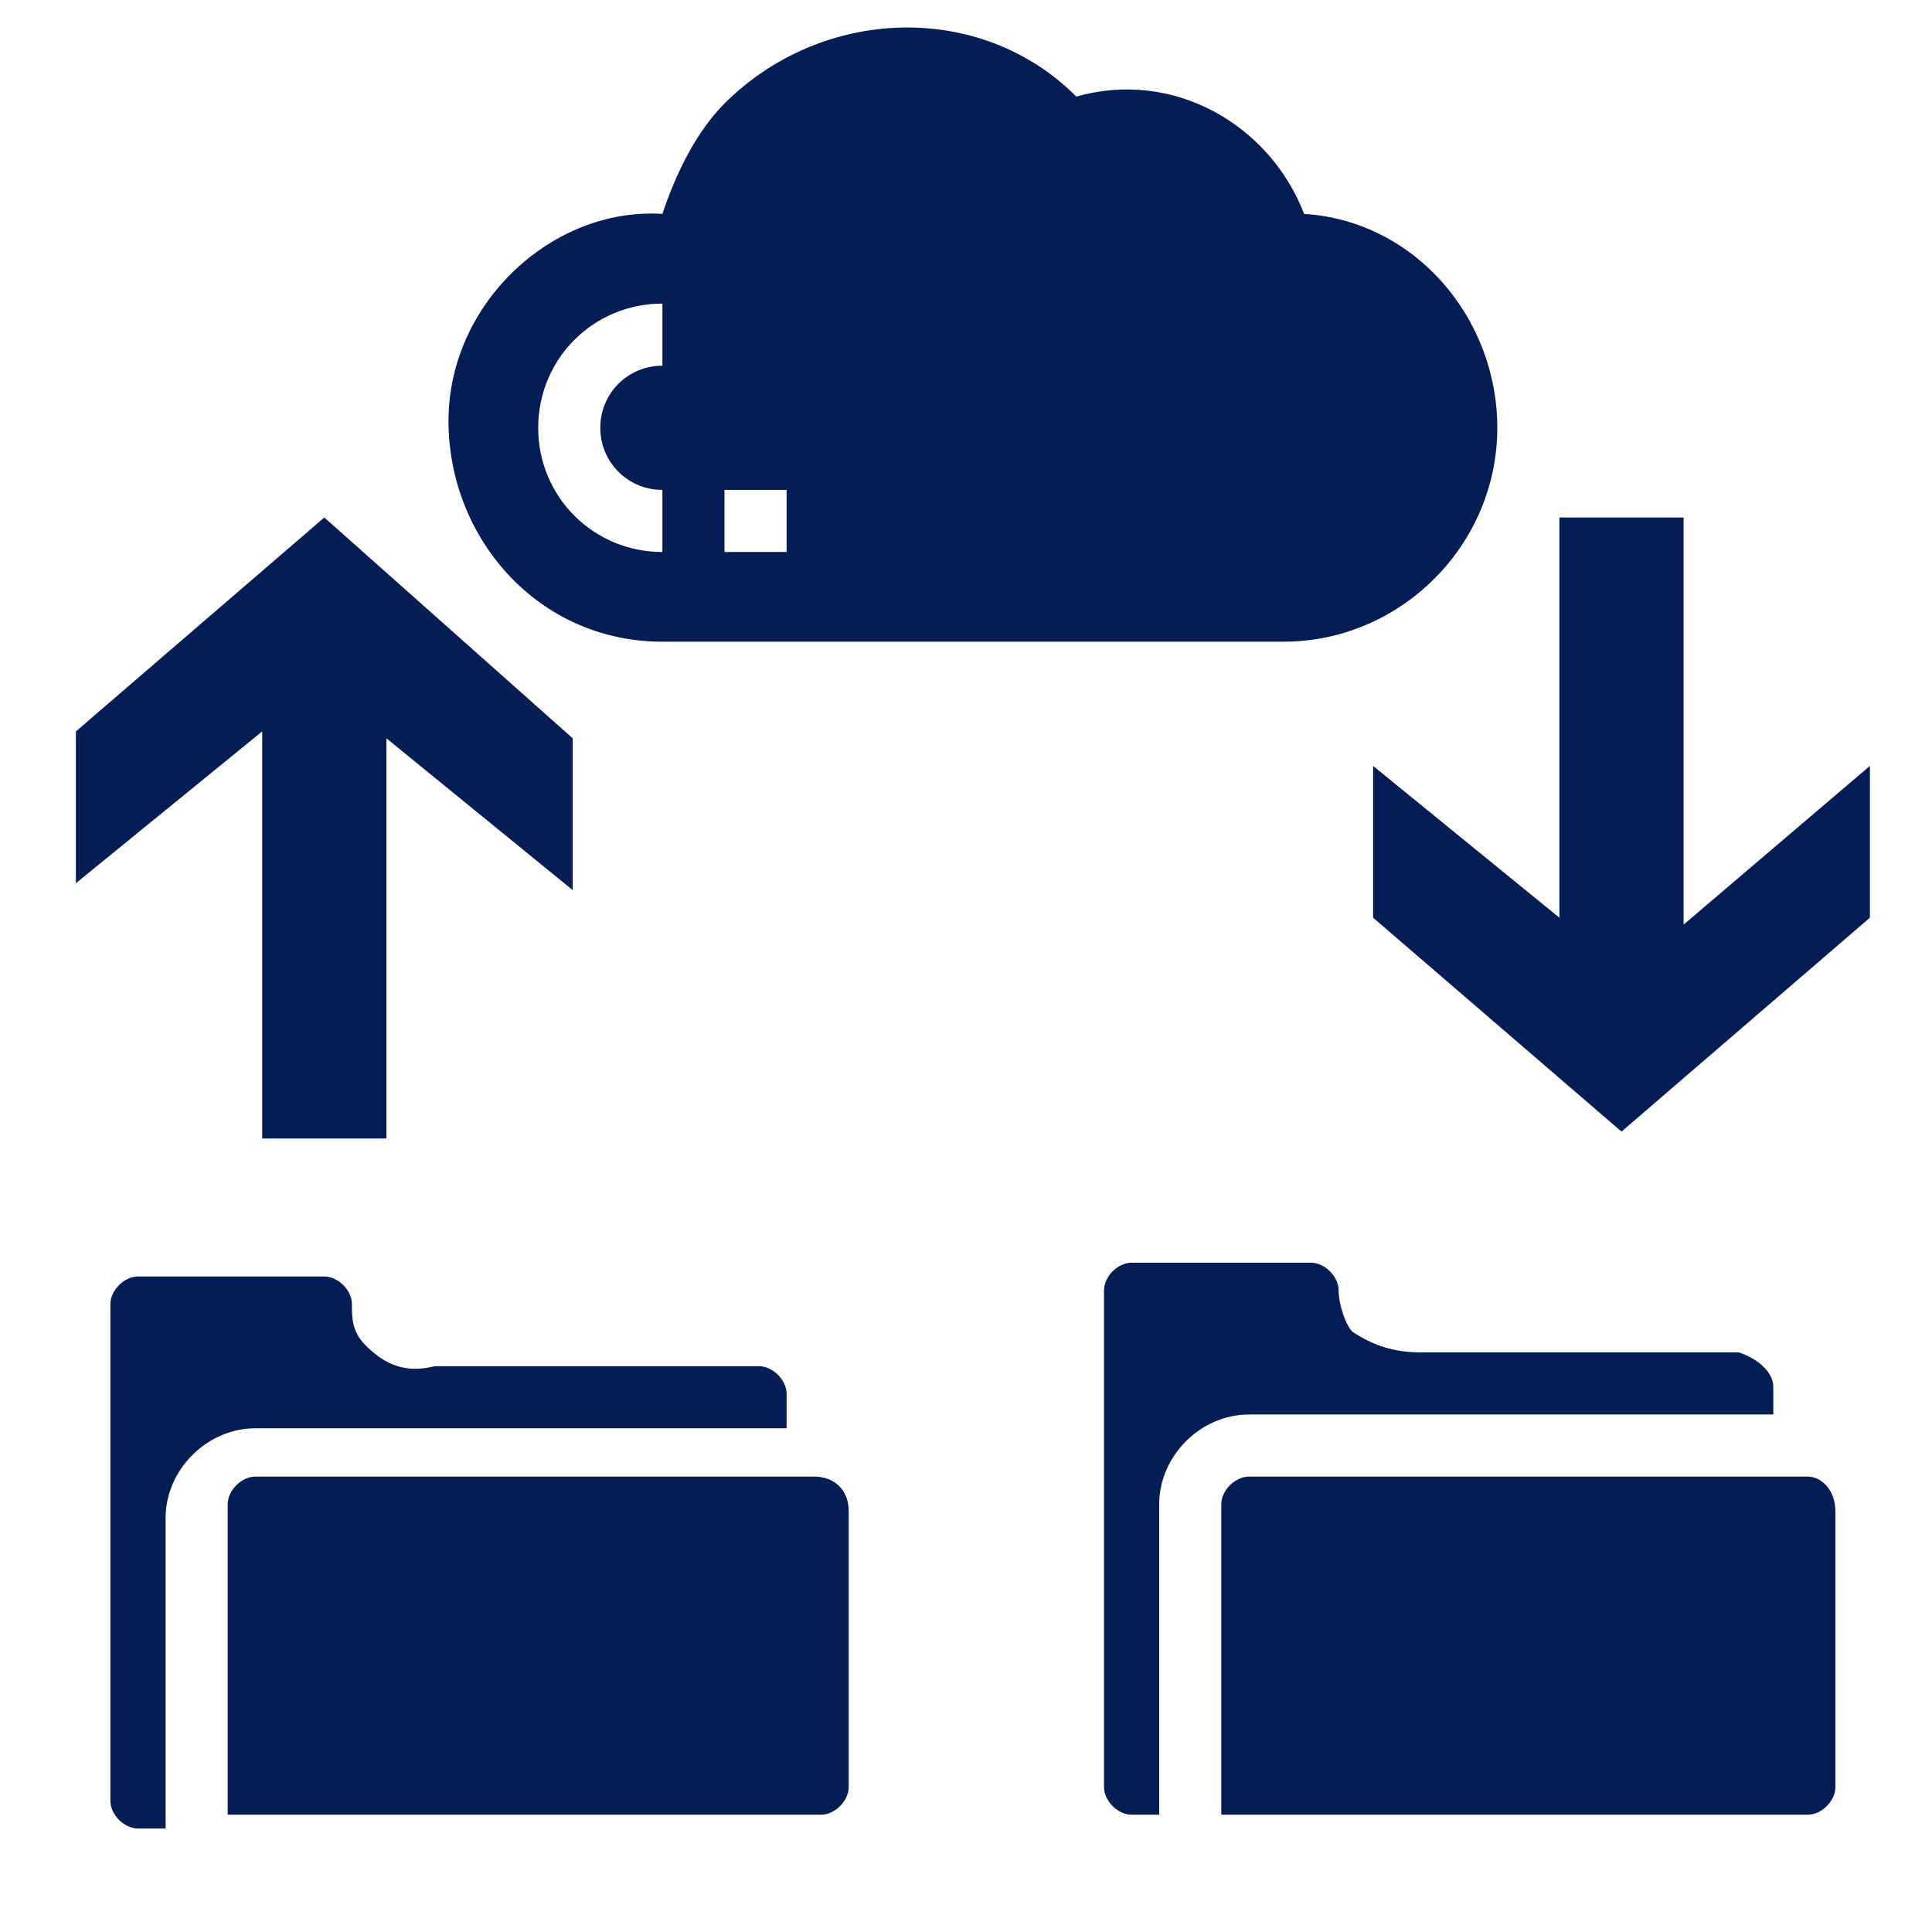
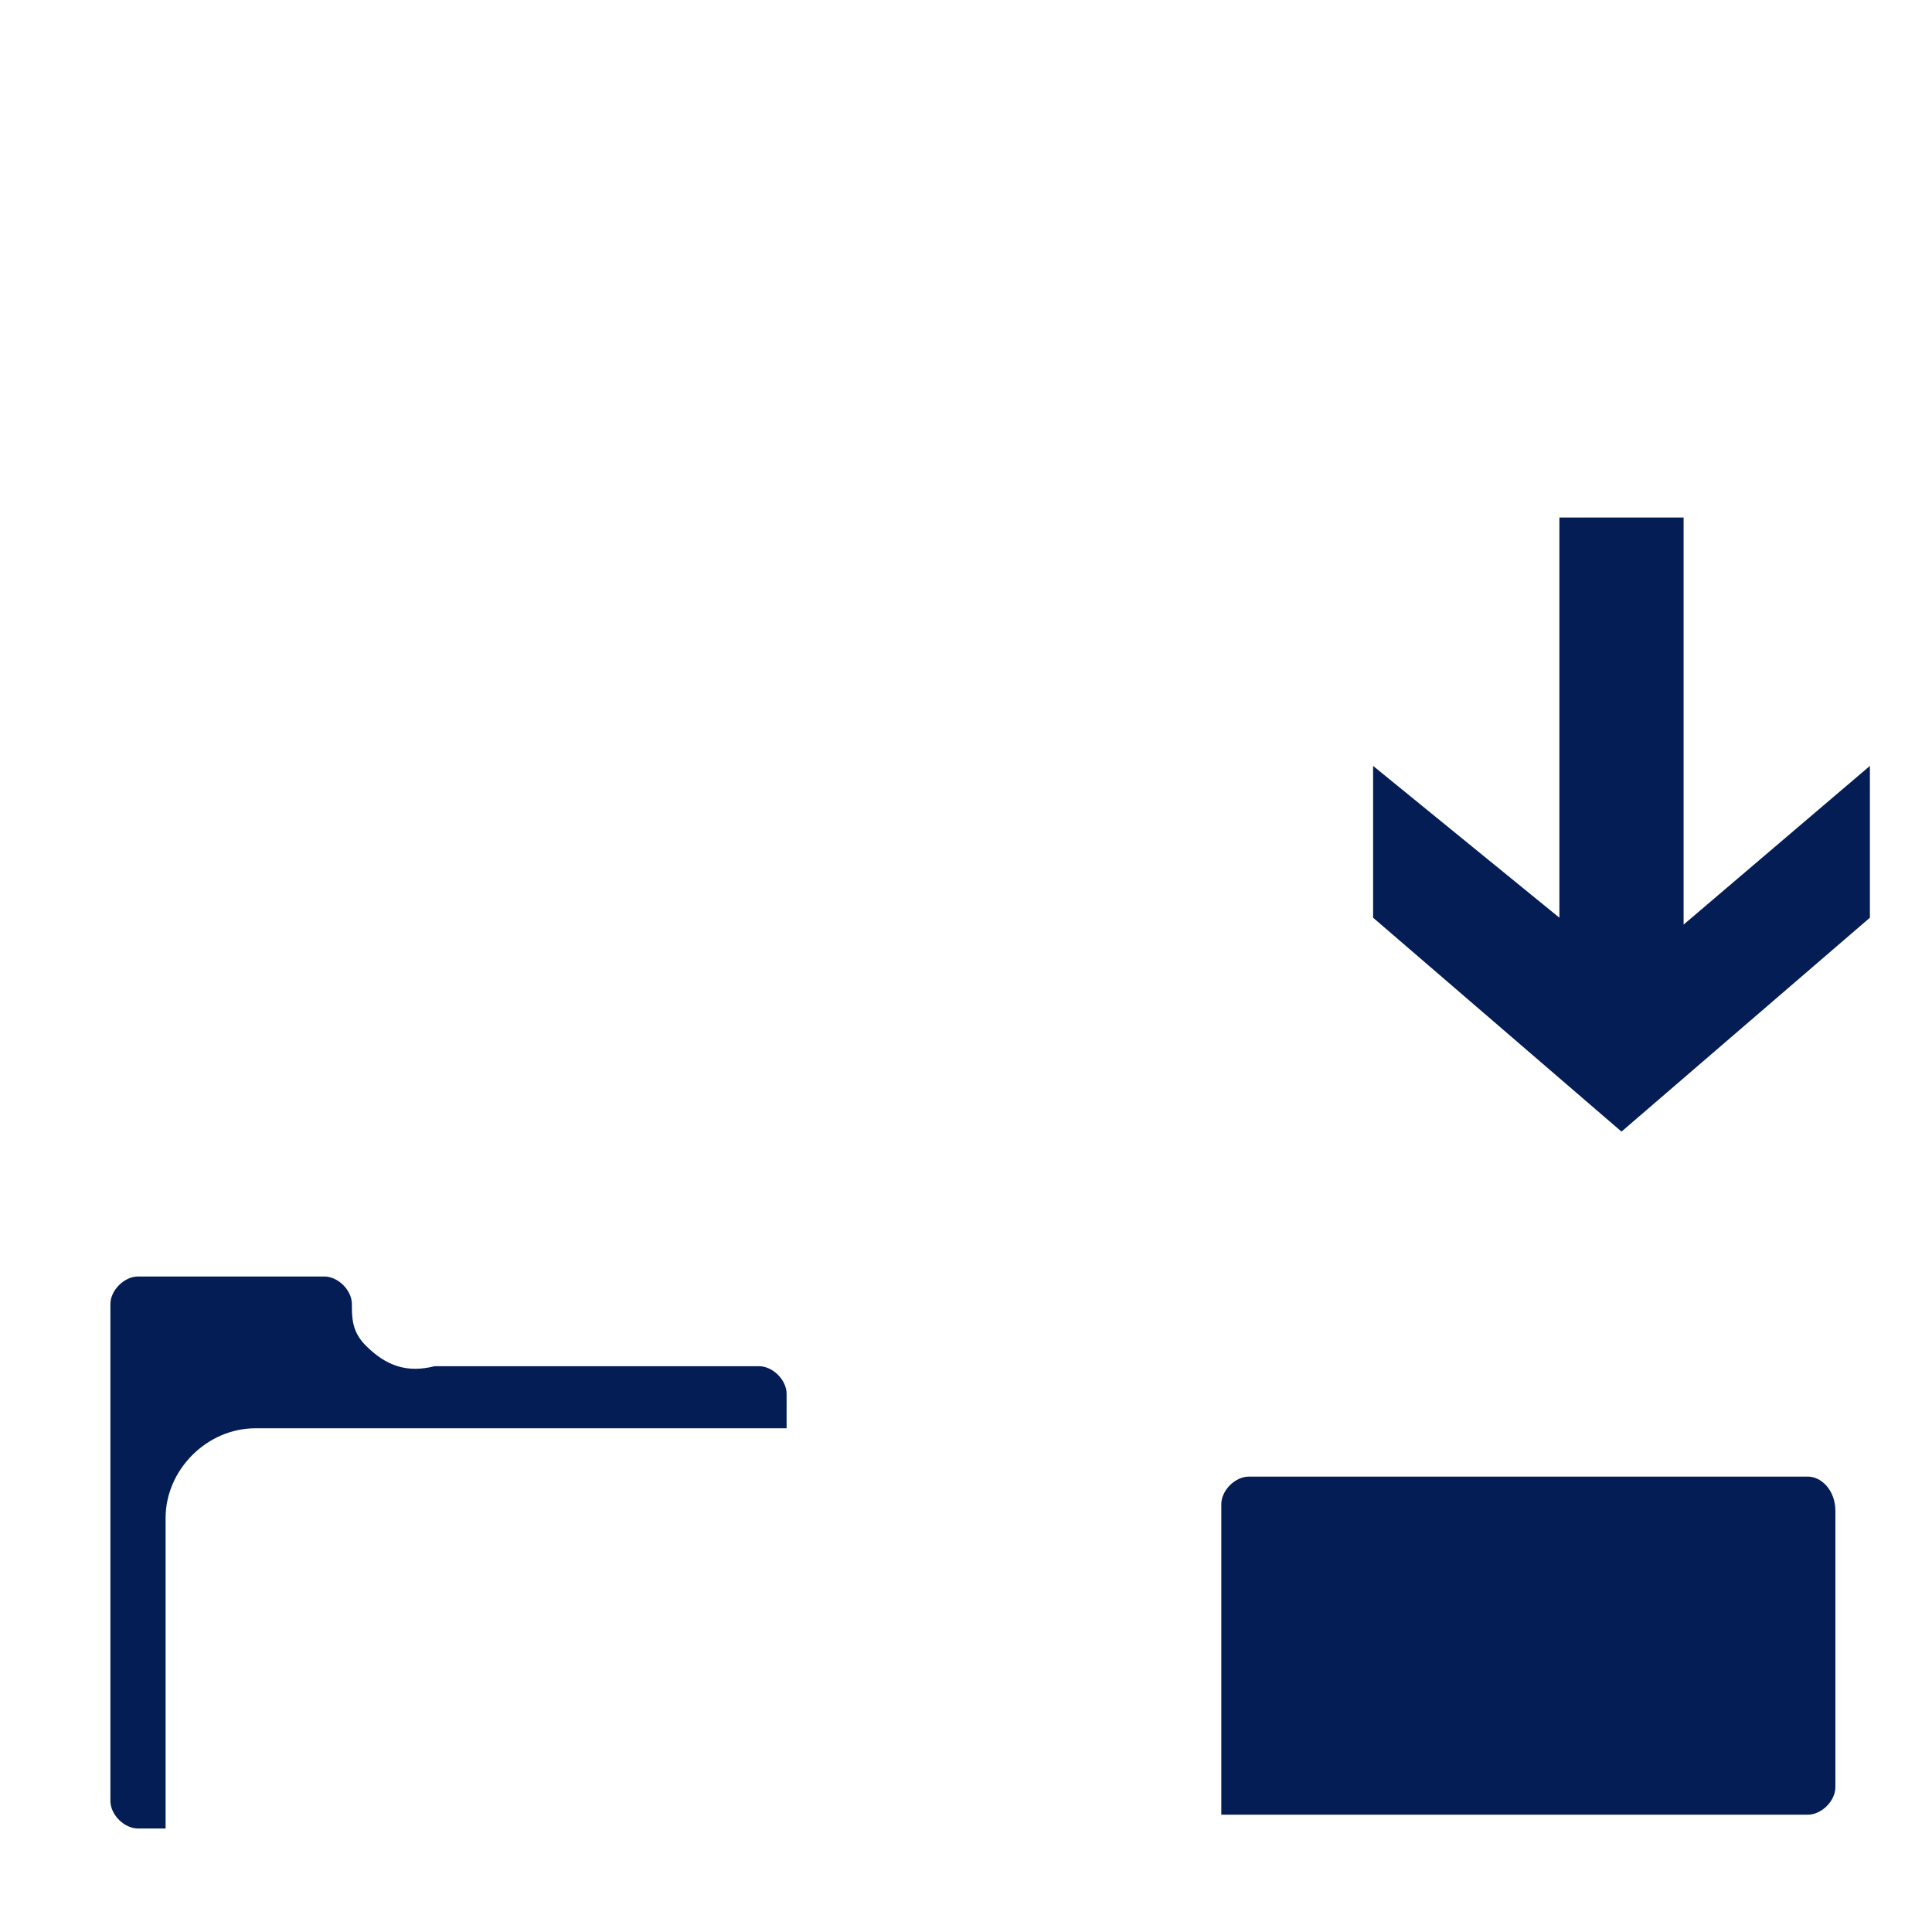
<svg xmlns="http://www.w3.org/2000/svg" version="1.1" id="Layer_1" x="0px" y="0px" width="28px" height="28px" viewBox="0 0 28 28" style="enable-background:new 0 0 28 28;" xml:space="preserve">
  <style type="text/css">
	.st0{fill:#041D54;}
</style>
  <g id="file_storage-cloud-database-folder-laptop">
-     <path class="st0" d="M25.7,20.1v0.4h-7.6c-0.7,0-1.3,0.6-1.3,1.3v4.5h-0.4c-0.2,0-0.4-0.2-0.4-0.4v-7.2c0-0.2,0.2-0.4,0.4-0.4H19   c0.2,0,0.4,0.2,0.4,0.4c0,0.2,0.1,0.5,0.2,0.6c0.3,0.2,0.6,0.3,1,0.3h4.6C25.5,19.7,25.7,19.9,25.7,20.1z" />
    <path class="st0" d="M11.4,20.6v-0.4c0-0.2-0.2-0.4-0.4-0.4H6.3c-0.4,0.1-0.7,0-1-0.3c-0.2-0.2-0.2-0.4-0.2-0.6   c0-0.2-0.2-0.4-0.4-0.4H2c-0.2,0-0.4,0.2-0.4,0.4v7.2c0,0.2,0.2,0.4,0.4,0.4h0.4v-4.5c0-0.7,0.6-1.3,1.3-1.3H11.4z" />
-     <path class="st0" d="M12.3,21.9v4c0,0.2-0.2,0.4-0.4,0.4H3.3v-4.5c0-0.2,0.2-0.4,0.4-0.4h8.1C12.1,21.4,12.3,21.6,12.3,21.9z" />
    <path class="st0" d="M26.2,21.4h-8.1c-0.2,0-0.4,0.2-0.4,0.4v4.5h8.5c0.2,0,0.4-0.2,0.4-0.4v-4C26.6,21.6,26.4,21.4,26.2,21.4z" />
-     <path class="st0" d="M18.9,3.1C18.4,1.8,17,1,15.6,1.4c-1.4-1.4-3.7-1.3-5.1,0.1c-0.4,0.4-0.7,1-0.9,1.6C8,3,6.5,4.4,6.5,6.1   c0,1.7,1.3,3.2,3.1,3.2h9c1.7,0,3.1-1.4,3.1-3.1C21.7,4.6,20.5,3.2,18.9,3.1z M9.6,5.3c-0.5,0-0.9,0.4-0.9,0.9   c0,0.5,0.4,0.9,0.9,0.9V8c-1,0-1.8-0.8-1.8-1.8s0.8-1.8,1.8-1.8V5.3z M11.4,8h-0.9V7.1h0.9V8z" />
-     <path class="st0" d="M3.8,16.5h1.8v-5.8l2.7,2.2v-2.2L4.7,7.5l-3.6,3.1v2.2l2.7-2.2V16.5z" />
    <path class="st0" d="M24.4,13.4V7.5h-1.8v5.8l-2.7-2.2v2.2l3.6,3.1l3.6-3.1v-2.2L24.4,13.4z" />
  </g>
</svg>